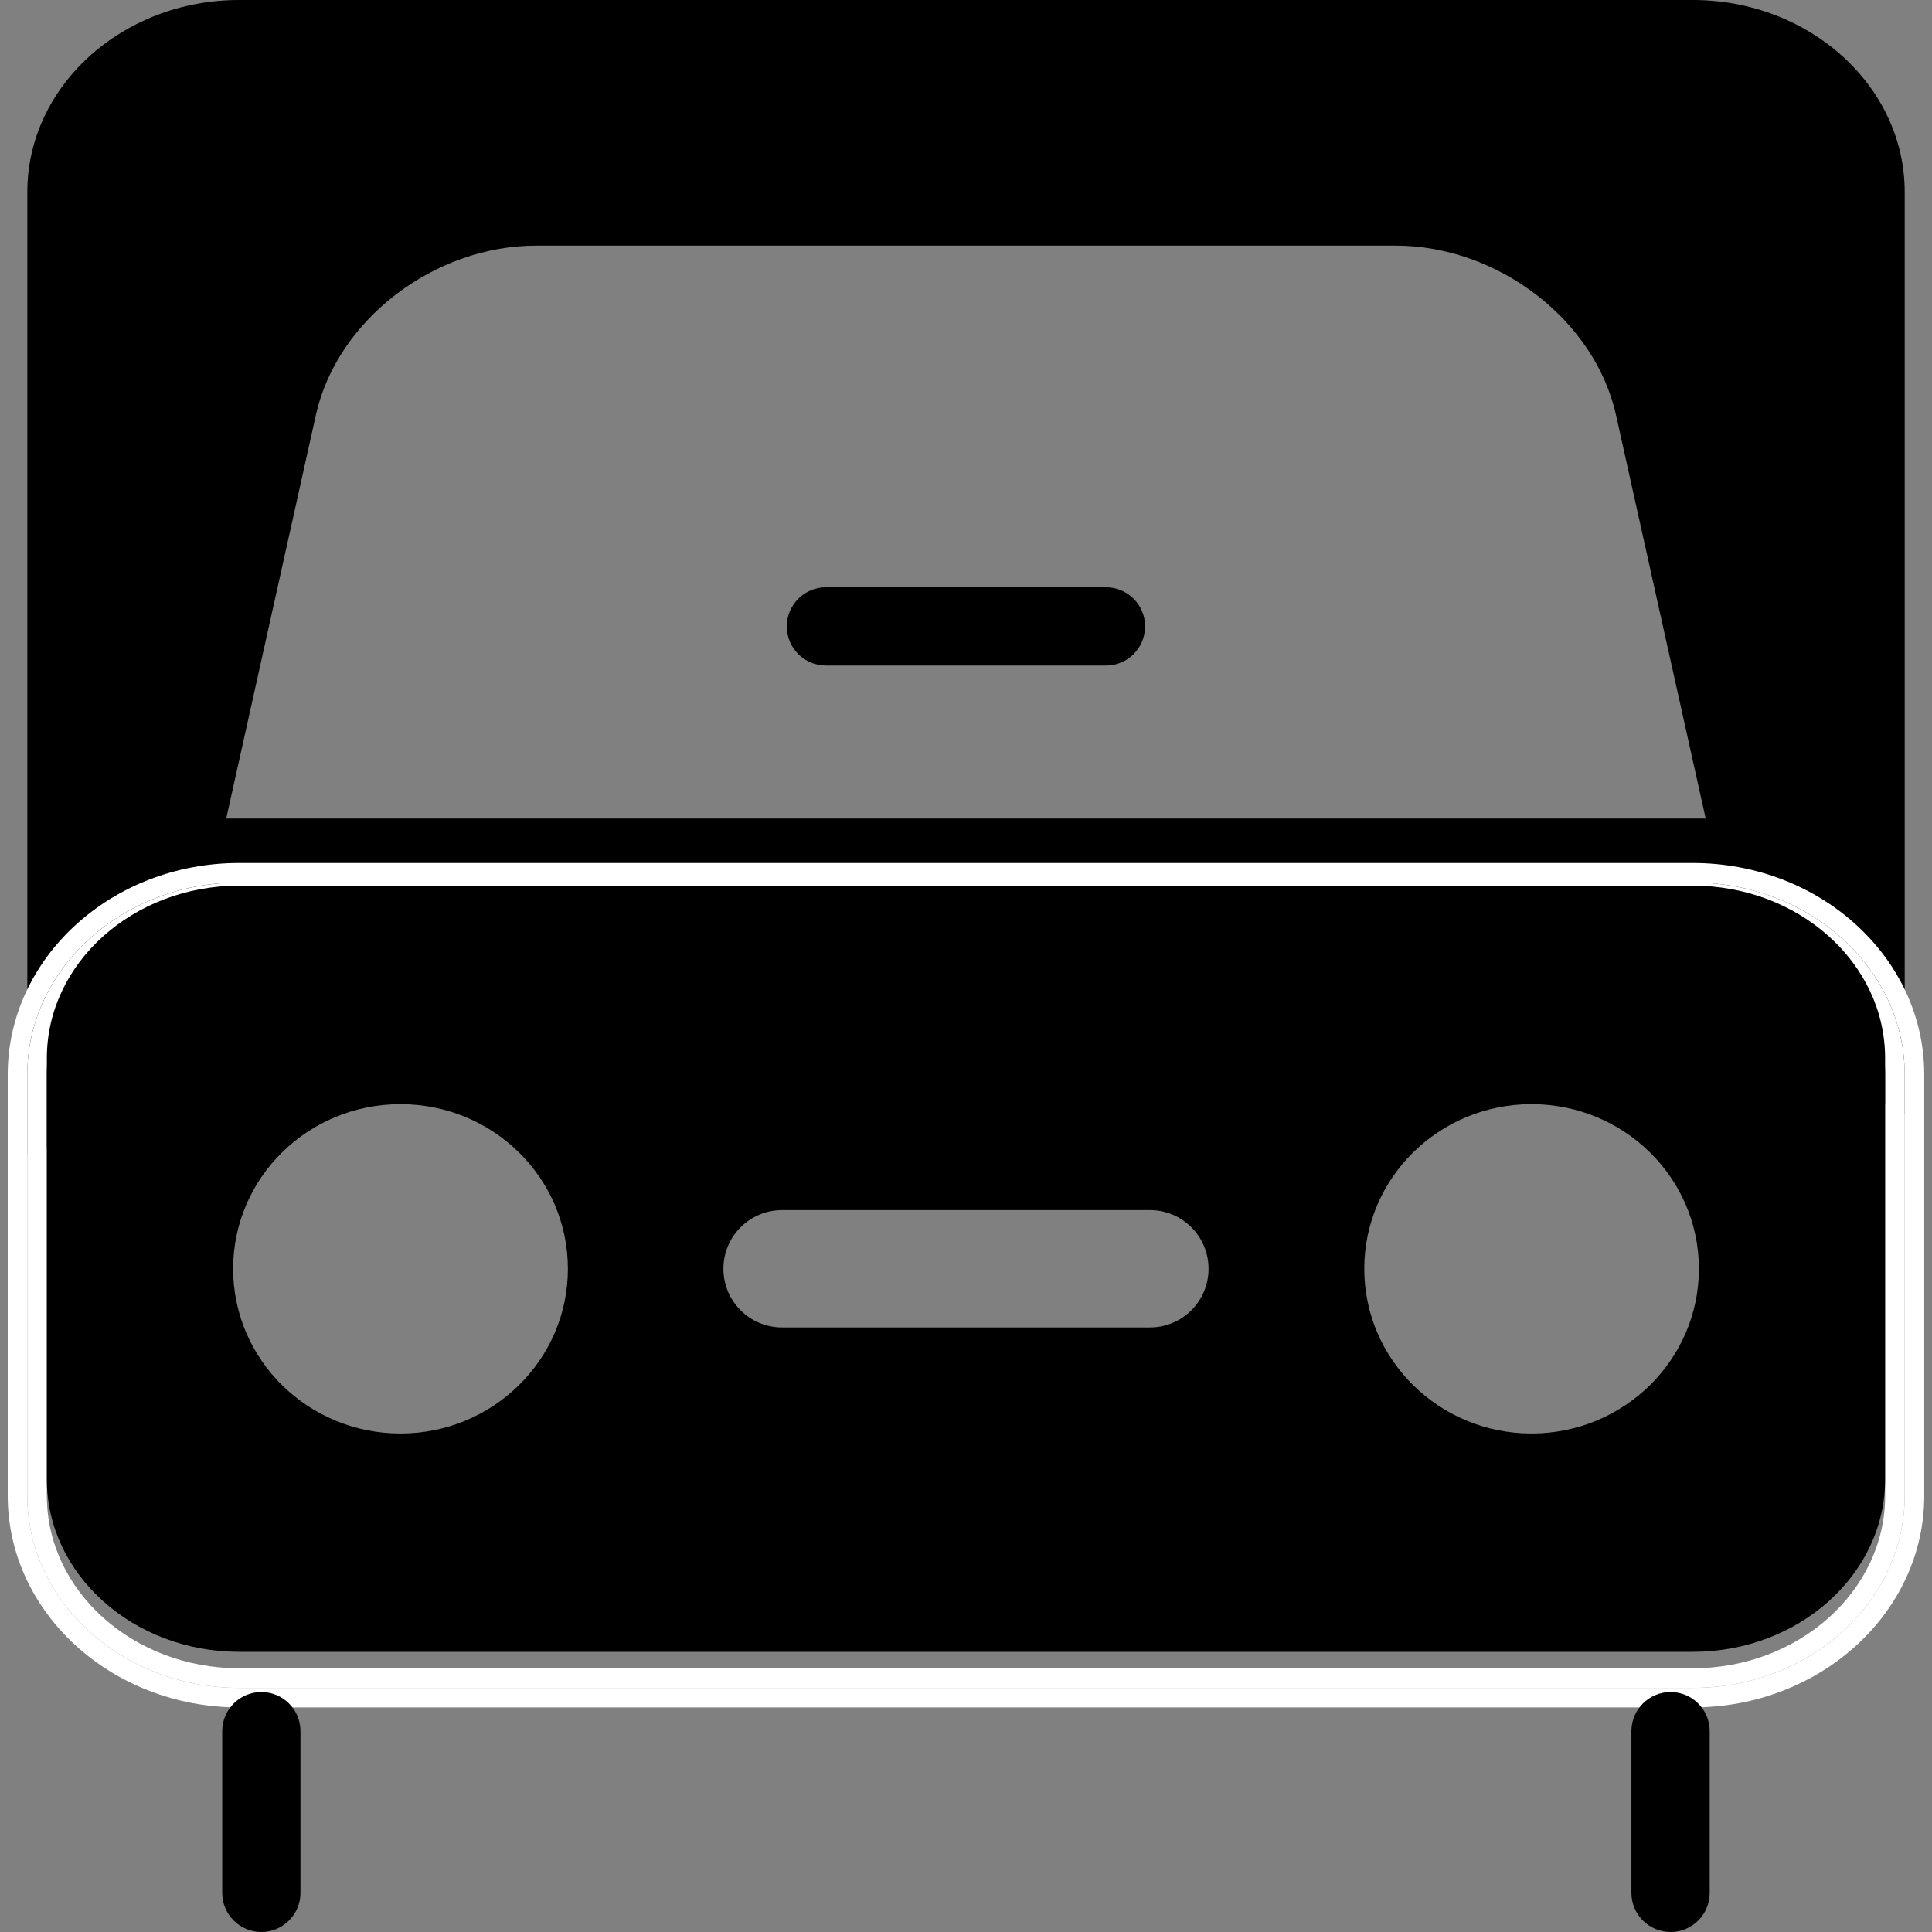
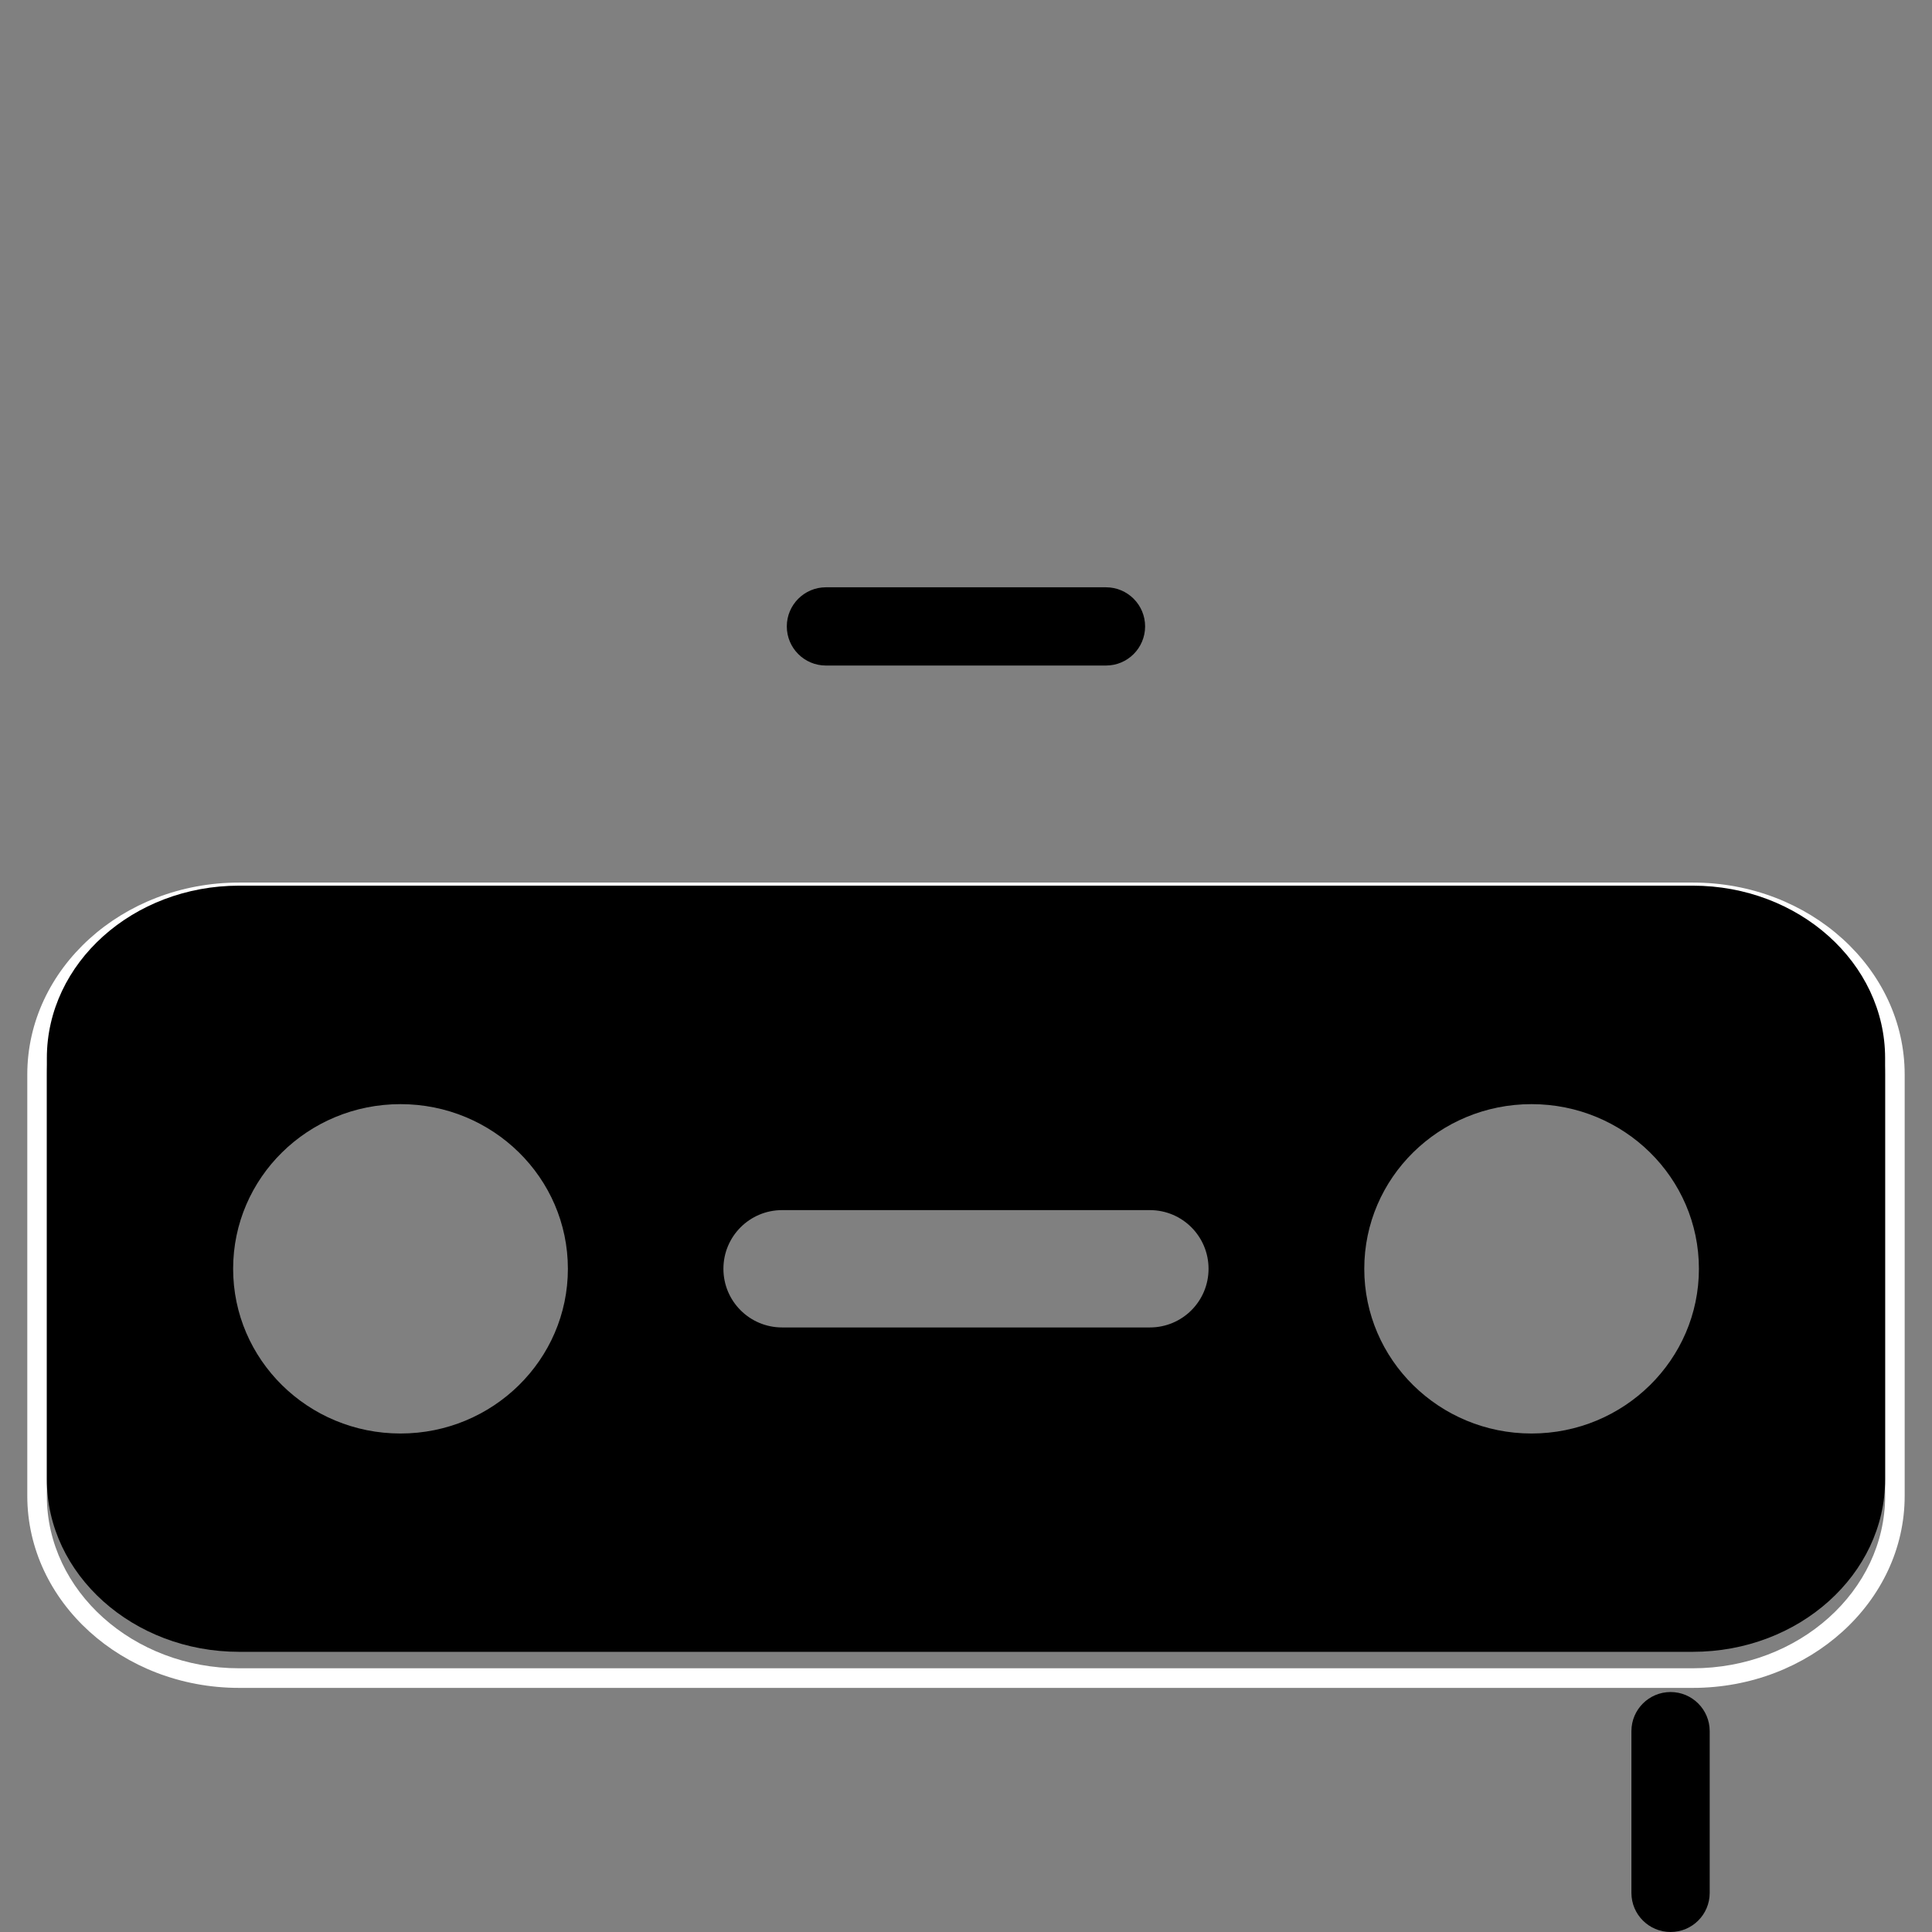
<svg xmlns="http://www.w3.org/2000/svg" version="1.1" id="Layer_1" x="0px" y="0px" width="48px" height="48px" viewBox="0 0 48 48" enable-background="new 0 0 48 48" xml:space="preserve">
  <rect x="0" y="0" width="48" height="48" fill="#808080" stroke="none" />
  <g>
-     <path d="M42.058,0H5.94C3.039,0,0.679,2.139,0.679,4.77v23.923c0.552-0.245,1.181-0.4,1.897-0.425   c0.42-0.016,0.841-0.044,1.263-0.063c0.416-0.696,1-1.322,1.68-1.628c1.268-0.569,2.499-1.024,3.924-0.961   c1.029,0.046,2.062,0.208,3.057,0.472c0.816,0.216,1.511,0.659,2.079,1.224c3.605-0.368,7.213-0.743,10.808-0.941   c6.609-0.364,13.082,0.196,19.664,0.623c0.884,0.057,1.638,0.308,2.271,0.685V4.77C47.321,2.139,44.961,0,42.058,0z M5.62,20.337   l2.229-10.031c0.526-2.357,2.934-4.204,5.48-4.204h21.34c2.544,0,4.951,1.846,5.479,4.203l2.23,10.032H5.62z" />
    <path d="M27.478,16.535H20.52c-0.537,0-0.972-0.435-0.972-0.972c0-0.536,0.435-0.972,0.972-0.972h6.958   c0.537,0,0.972,0.436,0.972,0.972C28.449,16.1,28.015,16.535,27.478,16.535z" />
-     <path fill="#FFFFFF" d="M42.058,21.441H5.94c-3.169,0-5.748,2.357-5.748,5.255v10.469c0,2.896,2.578,5.255,5.748,5.255h36.117   c3.171,0,5.75-2.358,5.75-5.255V26.696C47.808,23.799,45.229,21.441,42.058,21.441z M47.321,37.165c0,2.629-2.36,4.77-5.264,4.77   H5.94c-2.902,0-5.262-2.141-5.262-4.77V26.696c0-2.63,2.36-4.769,5.262-4.769h36.117c2.903,0,5.264,2.139,5.264,4.769V37.165z" />
    <path fill="#FFFFFF" d="M42.058,21.927H5.94c-2.902,0-5.262,2.139-5.262,4.769v10.469c0,2.629,2.36,4.77,5.262,4.77h36.117   c2.903,0,5.264-2.141,5.264-4.77V26.696C47.321,24.066,44.961,21.927,42.058,21.927z M46.836,37.165   c0,2.36-2.144,4.283-4.778,4.283H5.94c-2.633,0-4.776-1.923-4.776-4.283V26.696c0-2.361,2.143-4.283,4.776-4.283h36.117   c2.635,0,4.778,1.921,4.778,4.283V37.165z" />
    <path d="M42.058,22.004H5.94c-2.633,0-4.776,1.921-4.776,4.284v10.468c0,2.362,2.143,4.283,4.776,4.283h36.117   c2.635,0,4.778-1.921,4.778-4.283V26.288C46.836,23.926,44.692,22.004,42.058,22.004z M9.95,35.615   c-2.298,0-4.158-1.833-4.158-4.092c0-2.262,1.86-4.091,4.158-4.091c2.296,0,4.159,1.829,4.159,4.091   C14.109,33.782,12.246,35.615,9.95,35.615z M28.569,32.98h-9.138c-0.805,0-1.458-0.651-1.458-1.457s0.653-1.458,1.458-1.458h9.138   c0.805,0,1.457,0.652,1.457,1.458S29.374,32.98,28.569,32.98z M38.05,35.615c-2.295,0-4.155-1.833-4.155-4.092   c0-2.262,1.86-4.091,4.155-4.091c2.297,0,4.159,1.829,4.159,4.091C42.209,33.782,40.347,35.615,38.05,35.615z" />
    <g>
-       <path d="M6.493,48c-0.537,0-0.972-0.435-0.972-0.972V43.01c0-0.536,0.435-0.972,0.972-0.972s0.972,0.436,0.972,0.972v4.019    C7.464,47.565,7.03,48,6.493,48z" />
      <path d="M41.505,48c-0.537,0-0.973-0.435-0.973-0.972V43.01c0-0.536,0.436-0.972,0.973-0.972s0.972,0.436,0.972,0.972v4.019    C42.477,47.565,42.042,48,41.505,48z" />
    </g>
  </g>
</svg>